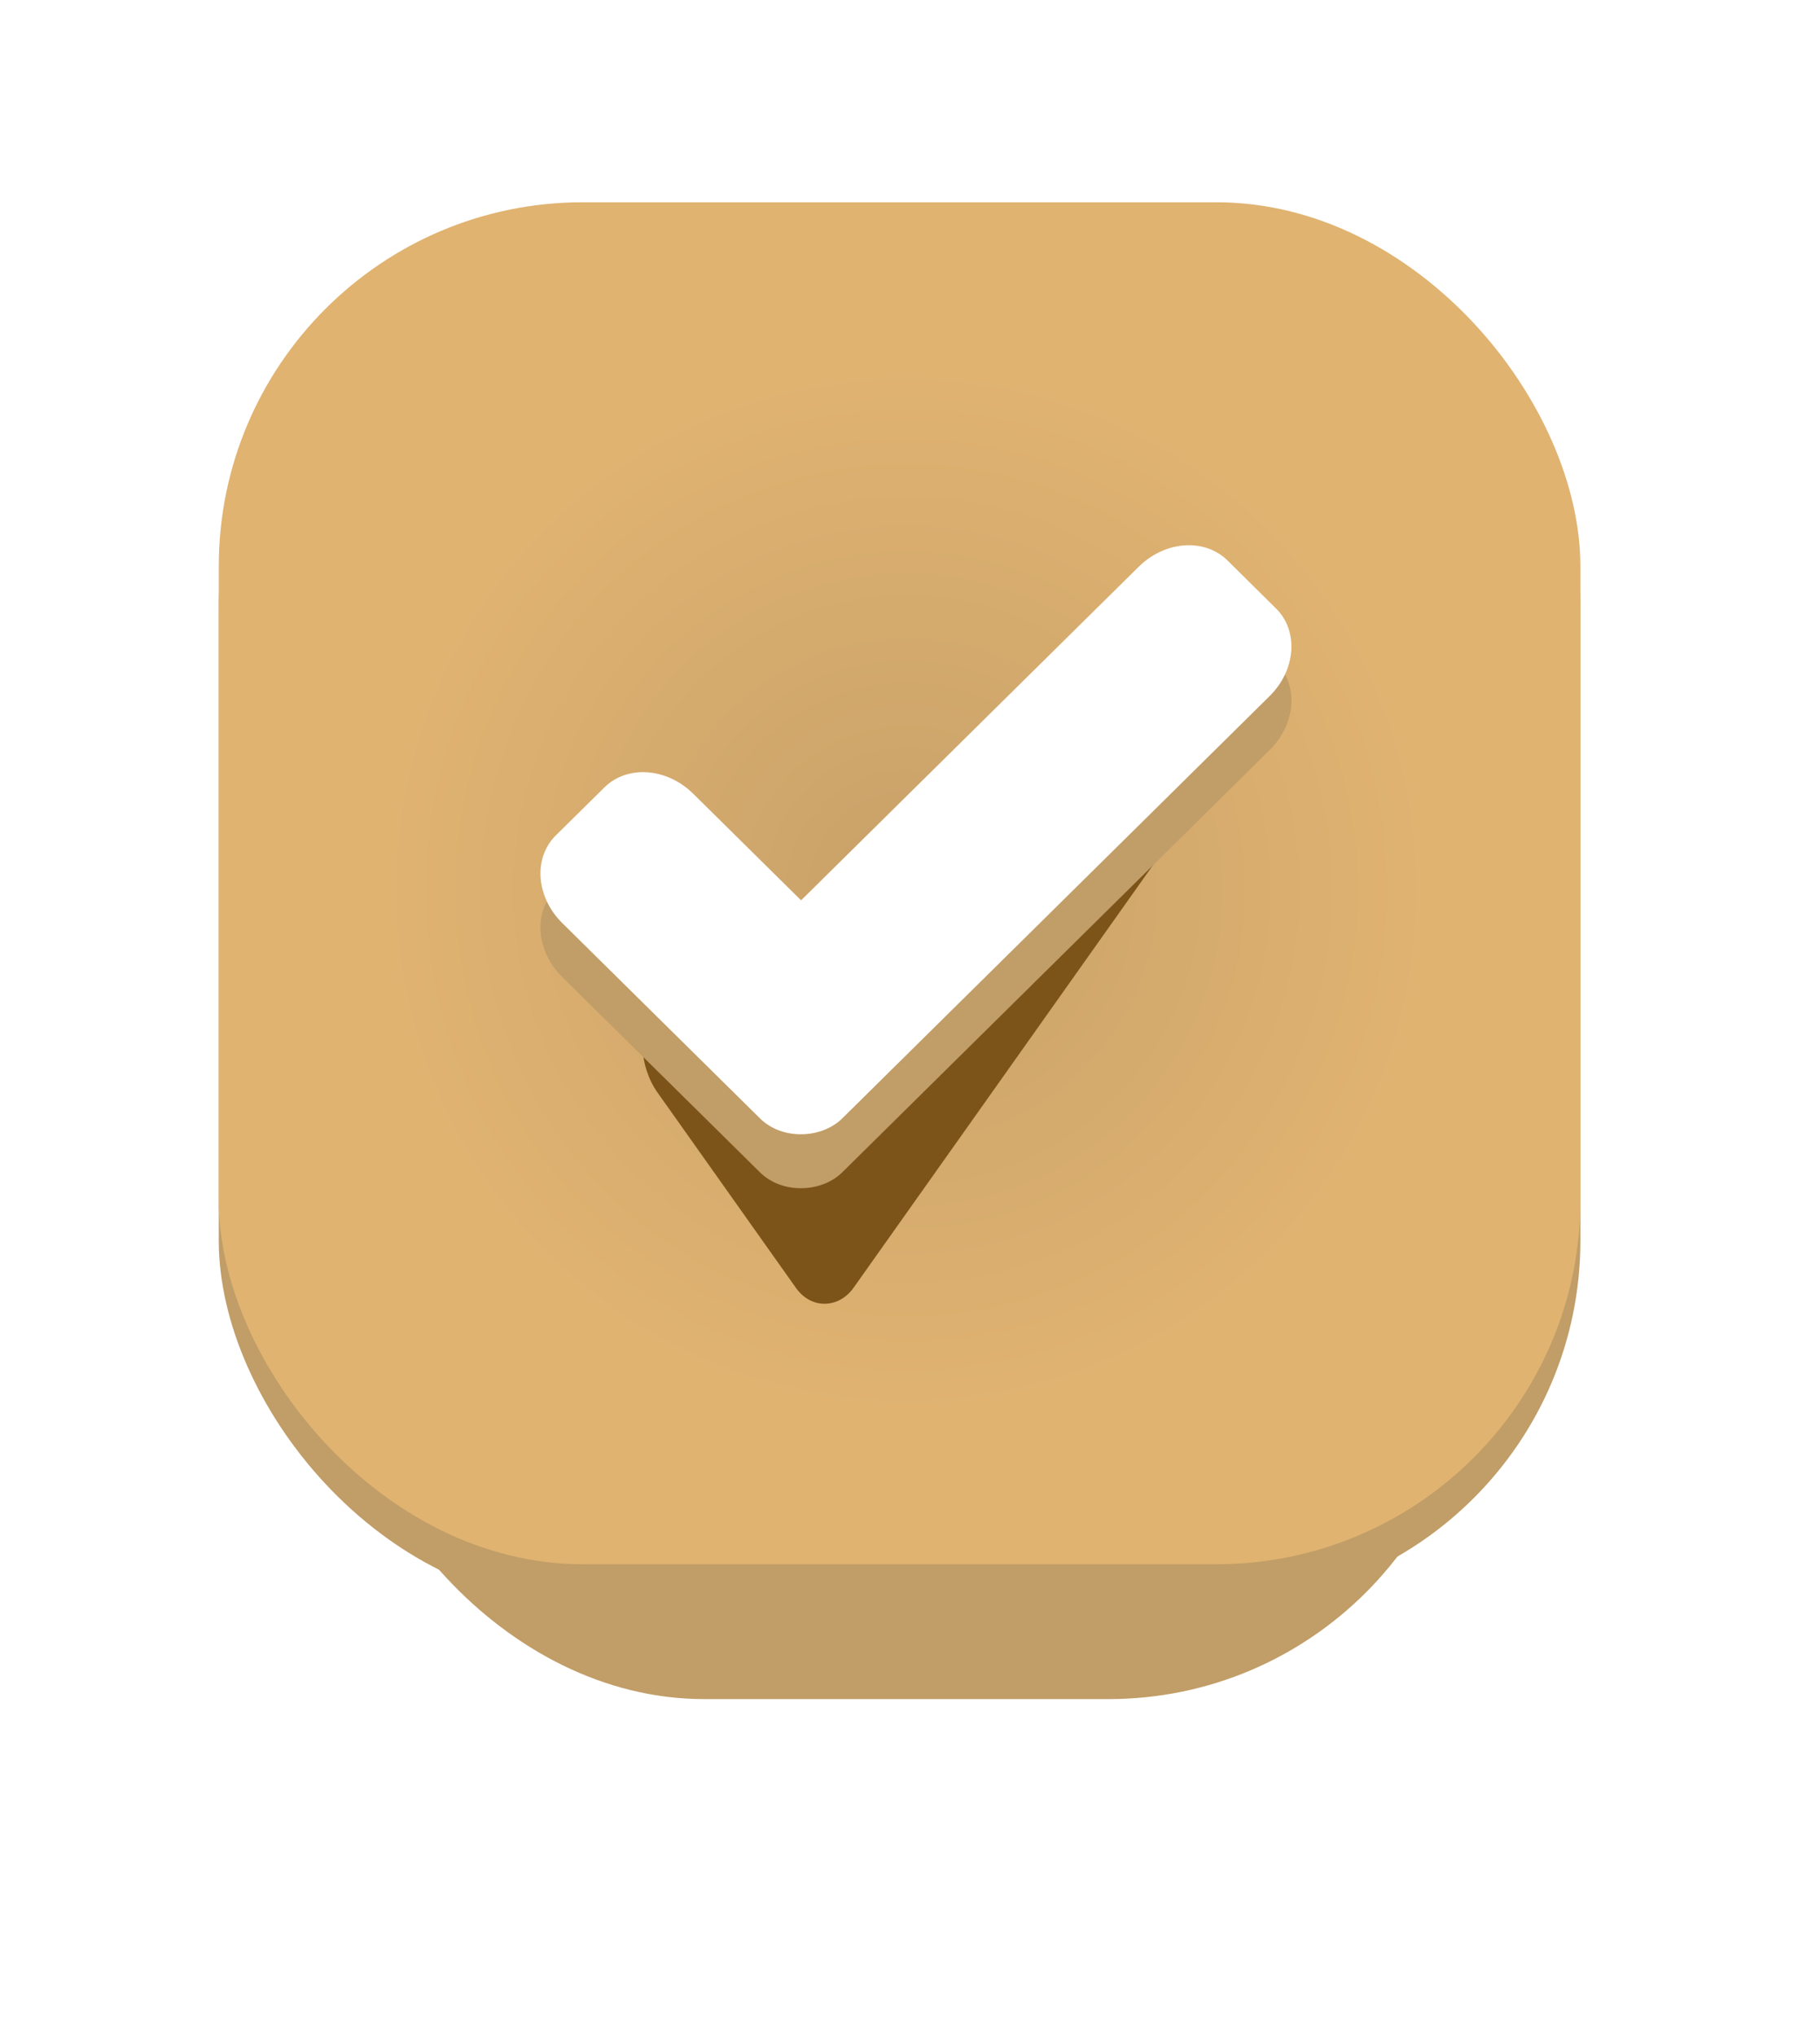
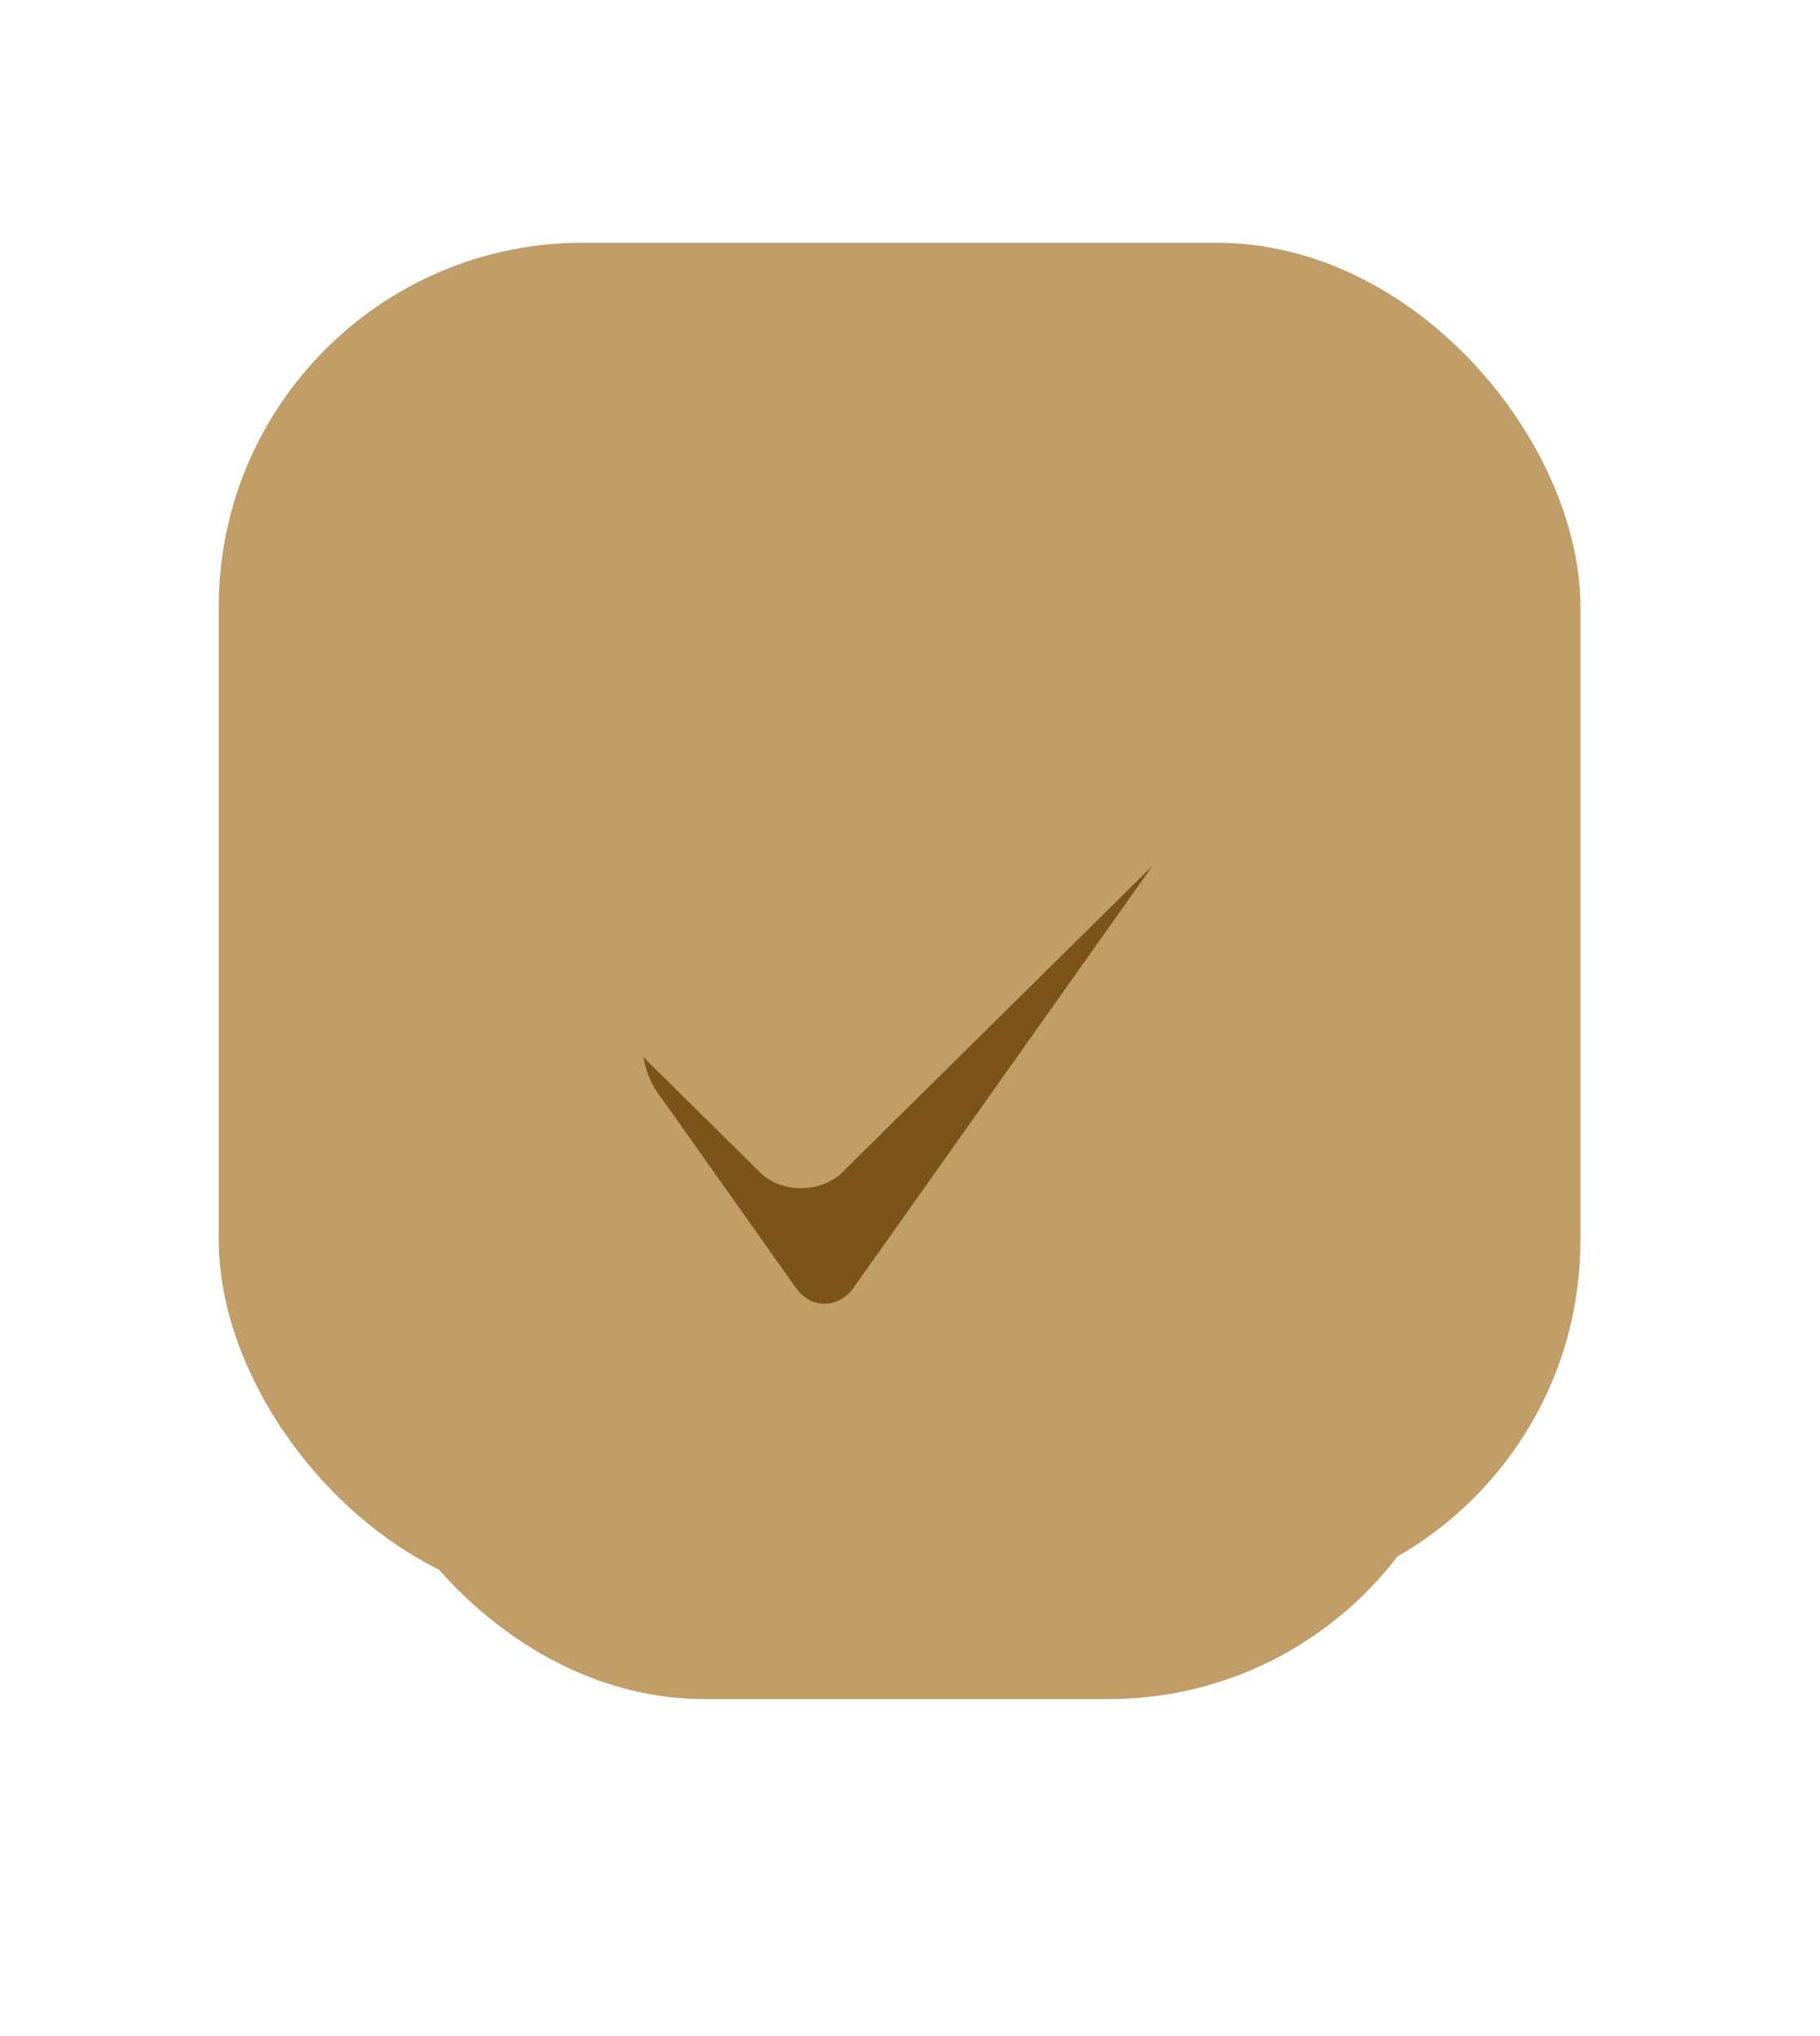
<svg xmlns="http://www.w3.org/2000/svg" width="135" height="151" viewBox="0 0 135 151" fill="none">
  <g filter="url(#filter0_f_4309_3880)">
    <rect x="25.227" y="25" width="84" height="101" rx="27" fill="#C19D67" />
  </g>
  <rect x="16.227" y="18" width="101" height="101" rx="27" fill="#C19D67" />
  <g filter="url(#filter1_ii_4309_3880)">
-     <rect x="16.227" y="11" width="101" height="101" rx="27" fill="url(#paint0_radial_4309_3880)" />
-   </g>
+     </g>
  <g filter="url(#filter2_f_4309_3880)">
-     <path d="M81.385 53.001C80.459 52.969 79.474 53.508 78.703 54.596L61.172 79.333L55.568 71.424C54.201 69.494 52.147 69.287 50.962 70.957L48.439 74.516C47.256 76.187 47.404 79.089 48.77 81.018L59.037 95.503C60.192 97.137 62.239 97.015 63.31 95.503L85.501 64.186C86.868 62.257 87.018 59.358 85.832 57.689L83.31 54.126C82.79 53.397 82.106 53.026 81.385 53.001Z" fill="#7C541A" />
+     <path d="M81.385 53.001C80.459 52.969 79.474 53.508 78.703 54.596L61.172 79.333L55.568 71.424C54.201 69.494 52.147 69.287 50.962 70.957L48.439 74.516C47.256 76.187 47.404 79.089 48.77 81.018L59.037 95.503C60.192 97.137 62.239 97.015 63.31 95.503L85.501 64.186C86.868 62.257 87.018 59.358 85.832 57.689L83.31 54.126Z" fill="#7C541A" />
  </g>
  <path d="M88.297 44.434C86.973 44.402 85.566 44.941 84.464 46.029L59.421 70.766L51.415 62.857C49.462 60.927 46.528 60.72 44.835 62.39L41.23 65.949C39.54 67.62 39.752 70.522 41.704 72.451L56.371 86.936C58.02 88.57 60.945 88.448 62.476 86.936L94.176 55.619C96.128 53.69 96.343 50.792 94.649 49.122L91.046 45.559C90.304 44.83 89.326 44.459 88.297 44.434Z" fill="#C19D67" />
  <g filter="url(#filter3_i_4309_3880)">
-     <path d="M88.297 40.434C86.973 40.402 85.566 40.941 84.464 42.029L59.421 66.766L51.415 58.857C49.462 56.927 46.528 56.72 44.835 58.39L41.23 61.949C39.54 63.62 39.752 66.522 41.704 68.451L56.371 82.936C58.02 84.57 60.945 84.448 62.476 82.936L94.176 51.619C96.128 49.69 96.343 46.792 94.649 45.122L91.046 41.559C90.304 40.83 89.326 40.459 88.297 40.434Z" fill="white" />
-   </g>
+     </g>
  <defs>
    <filter id="filter0_f_4309_3880" x="0.227" y="0" width="134" height="151" filterUnits="userSpaceOnUse" color-interpolation-filters="sRGB">
      <feFlood flood-opacity="0" result="BackgroundImageFix" />
      <feBlend mode="normal" in="SourceGraphic" in2="BackgroundImageFix" result="shape" />
      <feGaussianBlur stdDeviation="12.5" result="effect1_foregroundBlur_4309_3880" />
    </filter>
    <filter id="filter1_ii_4309_3880" x="14.227" y="11" width="105" height="103" filterUnits="userSpaceOnUse" color-interpolation-filters="sRGB">
      <feFlood flood-opacity="0" result="BackgroundImageFix" />
      <feBlend mode="normal" in="SourceGraphic" in2="BackgroundImageFix" result="shape" />
      <feColorMatrix in="SourceAlpha" type="matrix" values="0 0 0 0 0 0 0 0 0 0 0 0 0 0 0 0 0 0 127 0" result="hardAlpha" />
      <feOffset dx="2" dy="4" />
      <feGaussianBlur stdDeviation="1" />
      <feComposite in2="hardAlpha" operator="arithmetic" k2="-1" k3="1" />
      <feColorMatrix type="matrix" values="0 0 0 0 1 0 0 0 0 1 0 0 0 0 1 0 0 0 0.2 0" />
      <feBlend mode="normal" in2="shape" result="effect1_innerShadow_4309_3880" />
      <feColorMatrix in="SourceAlpha" type="matrix" values="0 0 0 0 0 0 0 0 0 0 0 0 0 0 0 0 0 0 127 0" result="hardAlpha" />
      <feOffset dx="-2" />
      <feGaussianBlur stdDeviation="3" />
      <feComposite in2="hardAlpha" operator="arithmetic" k2="-1" k3="1" />
      <feColorMatrix type="matrix" values="0 0 0 0 1 0 0 0 0 1 0 0 0 0 1 0 0 0 0.2 0" />
      <feBlend mode="normal" in2="effect1_innerShadow_4309_3880" result="effect2_innerShadow_4309_3880" />
    </filter>
    <filter id="filter2_f_4309_3880" x="31.64" y="37" width="70.992" height="75.683" filterUnits="userSpaceOnUse" color-interpolation-filters="sRGB">
      <feFlood flood-opacity="0" result="BackgroundImageFix" />
      <feBlend mode="normal" in="SourceGraphic" in2="BackgroundImageFix" result="shape" />
      <feGaussianBlur stdDeviation="8" result="effect1_foregroundBlur_4309_3880" />
    </filter>
    <filter id="filter3_i_4309_3880" x="40.089" y="40.433" width="55.703" height="43.683" filterUnits="userSpaceOnUse" color-interpolation-filters="sRGB">
      <feFlood flood-opacity="0" result="BackgroundImageFix" />
      <feBlend mode="normal" in="SourceGraphic" in2="BackgroundImageFix" result="shape" />
      <feColorMatrix in="SourceAlpha" type="matrix" values="0 0 0 0 0 0 0 0 0 0 0 0 0 0 0 0 0 0 127 0" result="hardAlpha" />
      <feOffset />
      <feGaussianBlur stdDeviation="4" />
      <feComposite in2="hardAlpha" operator="arithmetic" k2="-1" k3="1" />
      <feColorMatrix type="matrix" values="0 0 0 0 0.886 0 0 0 0 0.718 0 0 0 0 0.467 0 0 0 0.5 0" />
      <feBlend mode="normal" in2="shape" result="effect1_innerShadow_4309_3880" />
    </filter>
    <radialGradient id="paint0_radial_4309_3880" cx="0" cy="0" r="1" gradientUnits="userSpaceOnUse" gradientTransform="translate(67.227 62) rotate(90) scale(39)">
      <stop stop-color="#C8A169" />
      <stop offset="1" stop-color="#E0B371" />
    </radialGradient>
  </defs>
</svg>